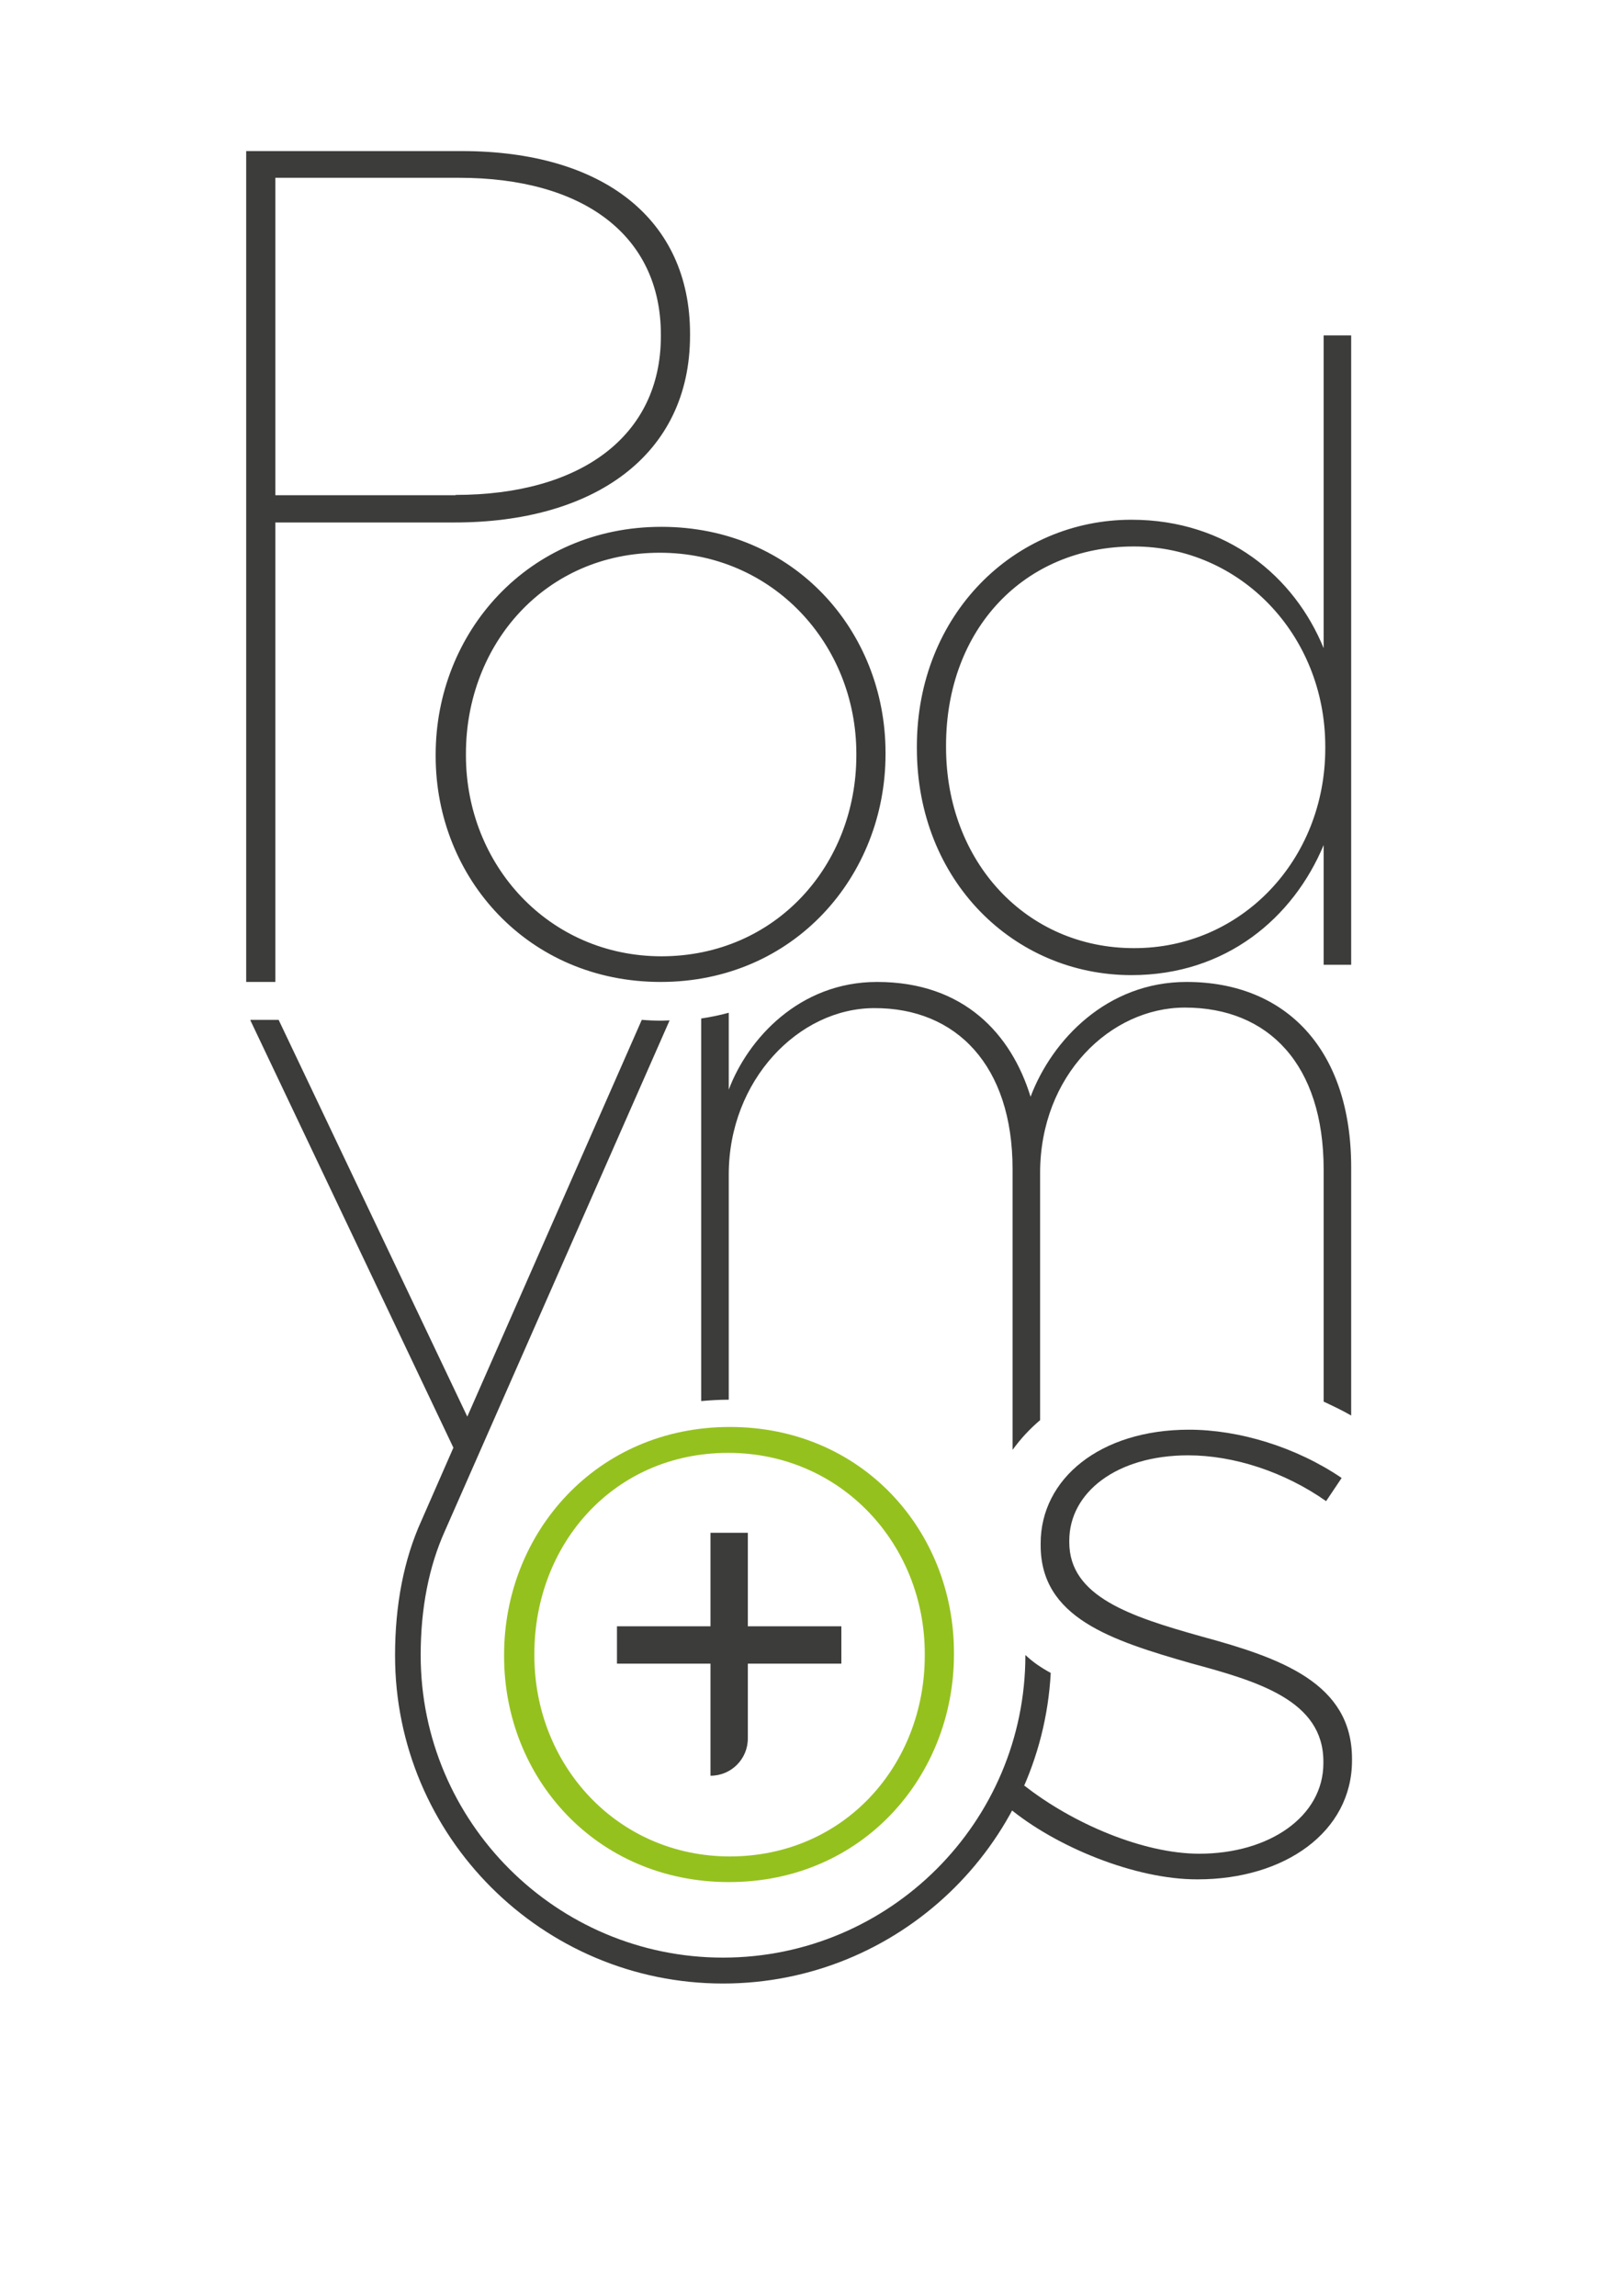
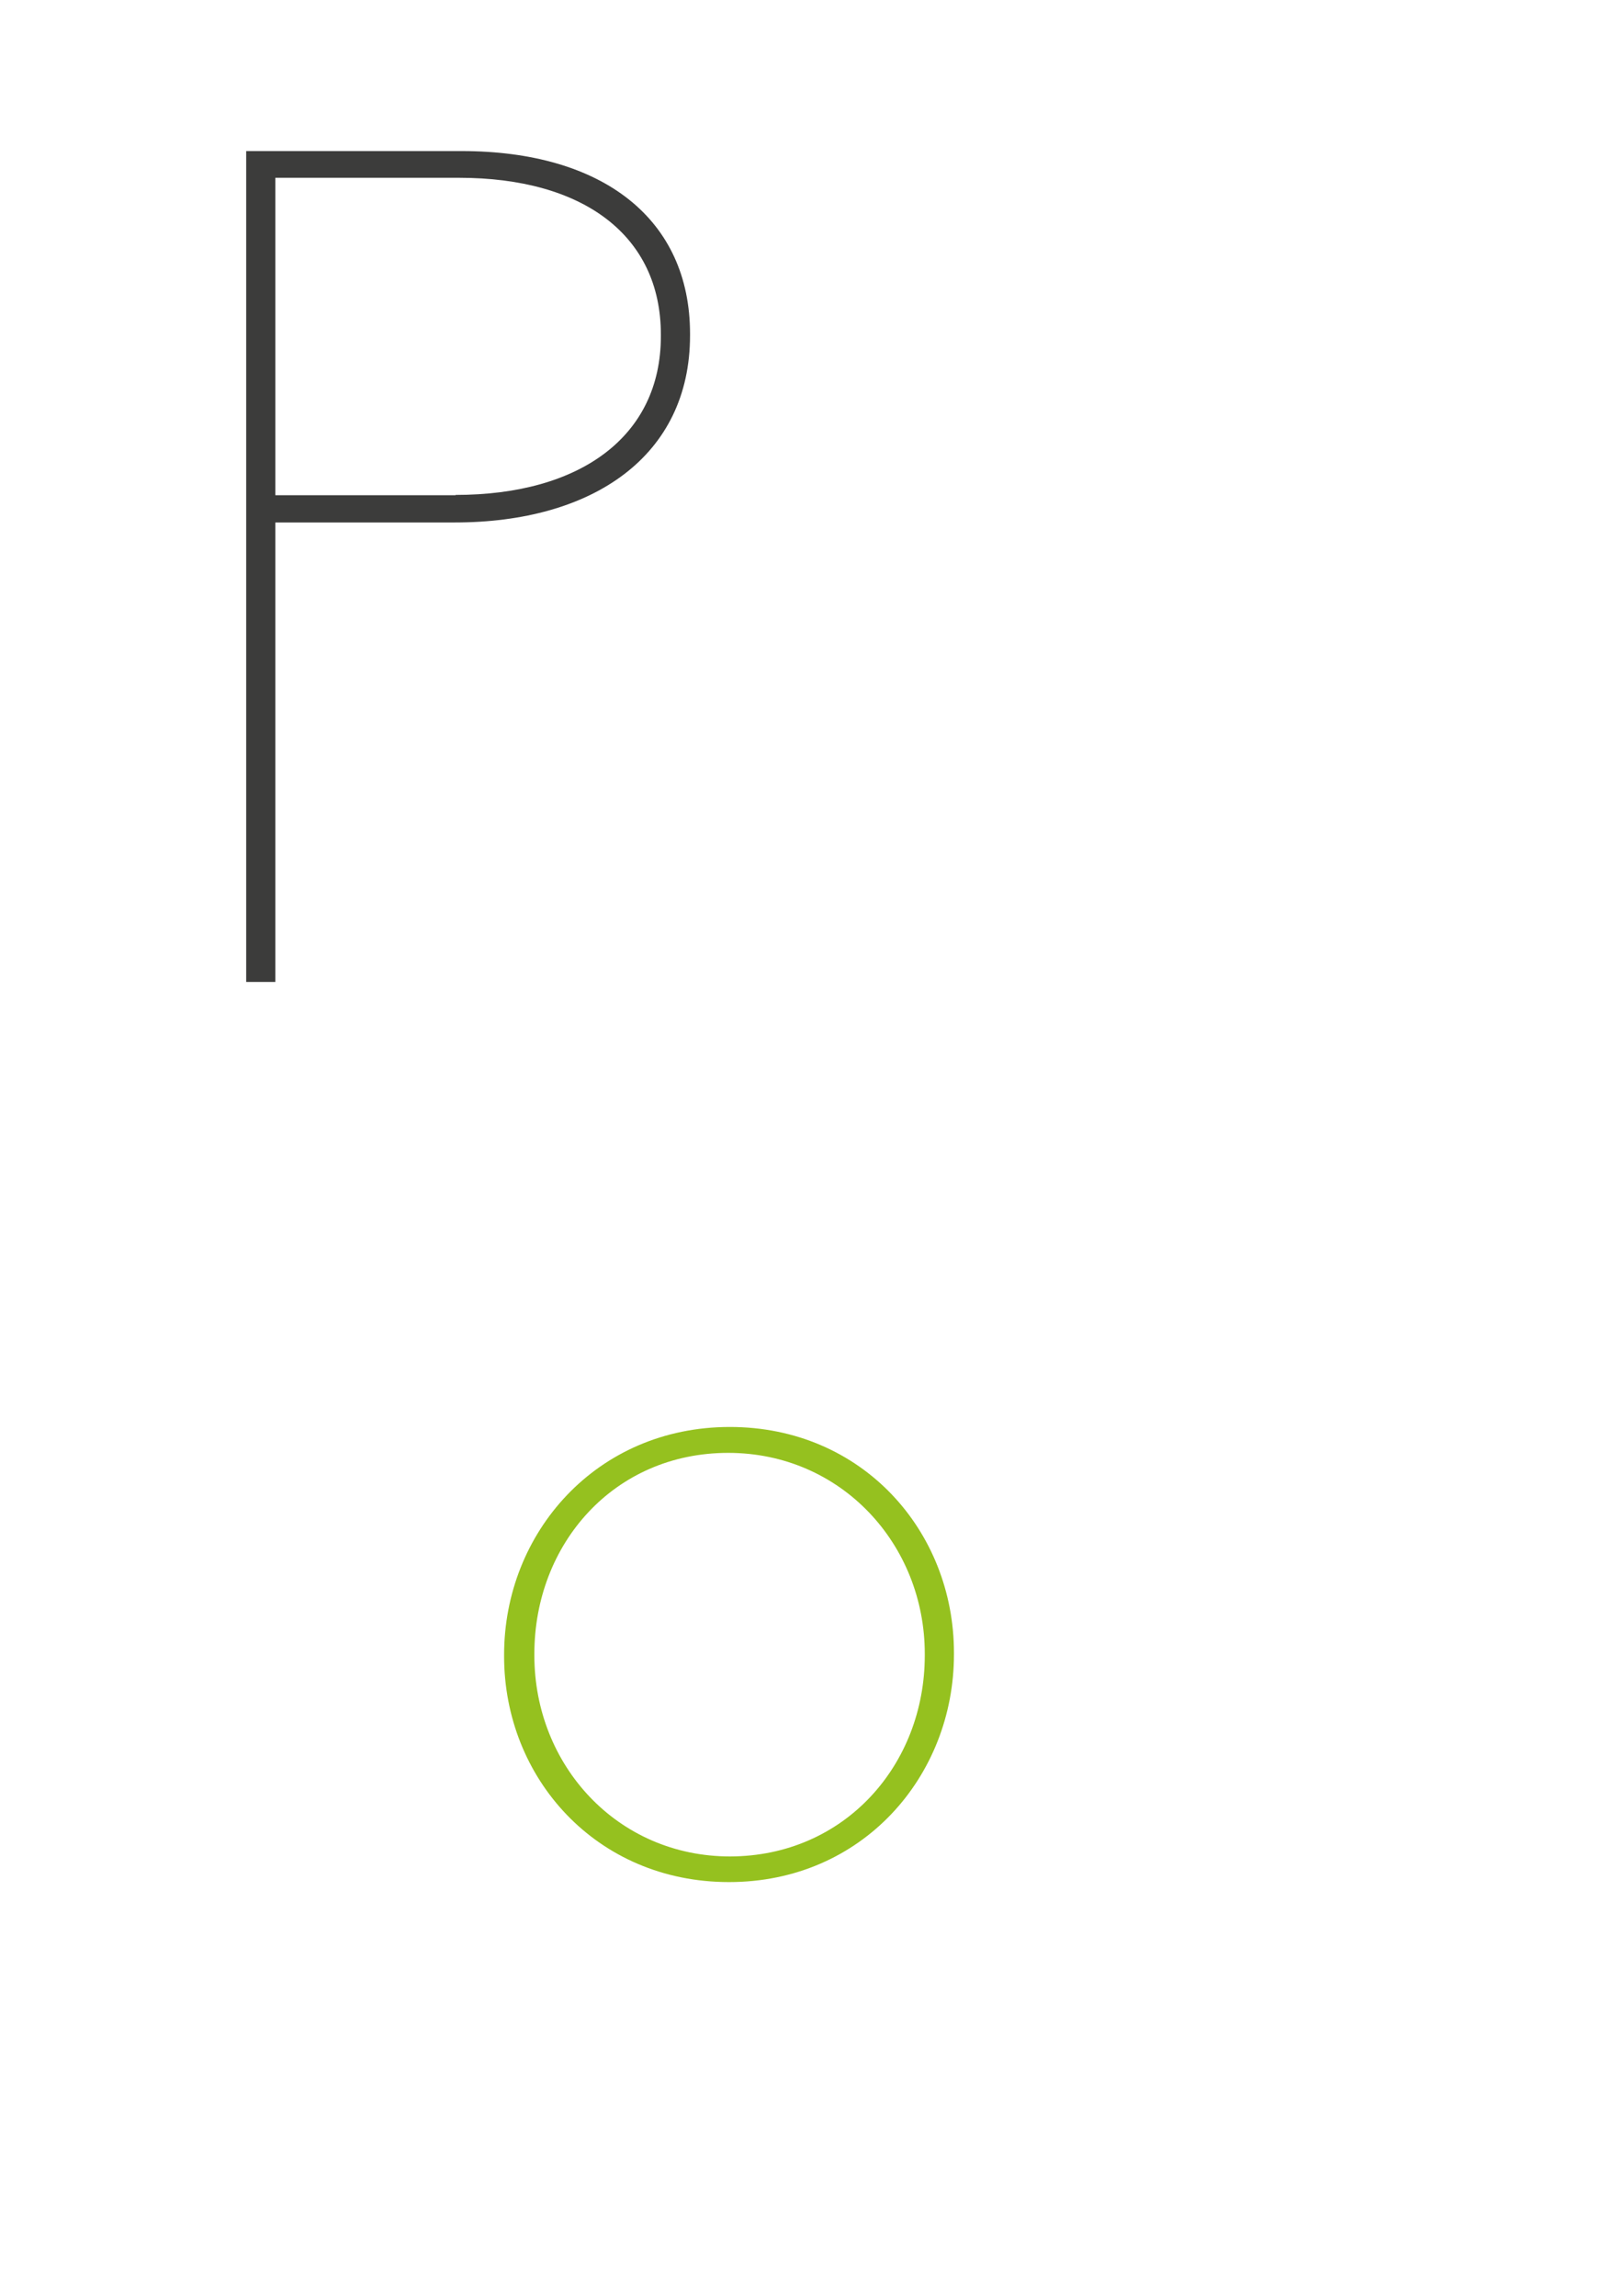
<svg xmlns="http://www.w3.org/2000/svg" xml:space="preserve" id="Layer_1" x="0" y="0" version="1.1" viewBox="0 0 595.3 841.9">
  <style>.st0{fill:#3c3c3b}</style>
  <path d="M90.3 55.4h79c51.9 0 83.8 25 83.8 67v.6c0 44.3-35.7 68.6-86.3 68.6H101v168.5H90.3zm76.8 126.1c45.8 0 75.3-21.5 75.3-58.2v-.6c0-36.4-28.5-57.5-74-57.5H101v116.4h66.1z" class="st0" />
-   <path d="M159.8 277.3v-.6c0-44.6 33.8-83.5 82.8-83.5 48.7 0 82.2 38.3 82.2 82.8v.6c0 44.6-33.5 83.5-82.5 83.5-48.6 0-82.5-38.2-82.5-82.8m154.3-.3v-.6c0-40.2-30.7-73.7-72.1-73.7-42 0-71.1 33.5-71.1 73.7v.6c0 40.2 30.4 73.7 71.8 73.7 42-.1 71.4-33.6 71.4-73.7m22.2-2.6v-.6c0-48.4 35.7-83.2 78.7-83.2 35.1 0 59.8 20.9 70.5 47.1V123h10.1v230.8h-10.1v-43.9c-11.1 26.6-35.7 47.7-70.5 47.7-43 0-78.7-34.5-78.7-83.2m149.8 0v-.6c0-41.1-31.3-73.4-70.2-73.4-40.2 0-68.9 30.3-68.9 73v.6c0 42 29.4 73.7 68.9 73.7 39.3.1 70.2-32.2 70.2-73.3" class="st0" />
  <path d="M184.9 607.4v-.6c0-44.6 33.8-83.5 82.8-83.5 48.7 0 82.2 38.3 82.2 82.8v.6c0 44.6-33.5 83.5-82.5 83.5-48.7 0-82.5-38.2-82.5-82.8m154.3-.3v-.6c0-40.2-30.7-73.7-72.1-73.7-42 0-71.1 33.5-71.1 73.7v.6c0 40.2 30.4 73.7 71.8 73.7 42-.1 71.4-33.6 71.4-73.7" style="fill:#95c11f" />
-   <path d="m369.7 662.7 6-7.9c17.7 13.9 43.6 25 64.2 25 25.6 0 45.5-13.6 45.5-33.2v-.6c0-22.4-24-29.4-48.4-36-29.7-8.5-55.3-16.8-55.3-43.3v-.7c0-23.7 21.8-41.7 54.4-41.7 18.3 0 39.2 6.3 56 17.7l-5.7 8.5c-15.2-10.7-33.8-16.8-50.6-16.8-26.2 0-43.6 13.6-43.6 31.3v.6c0 19.9 22.4 27.2 48.4 34.5 29.1 7.9 55.3 17.1 55.3 44.9v.6c0 26.2-24.7 43.6-56.6 43.6-22.9.1-52.3-12-69.6-26.5" class="st0" />
-   <path d="M371.4 428.7v103c2.9-4 6.2-7.6 10.1-10.9v-90.6c0-36 25.9-60.7 53.1-60.7 30.7 0 50.9 20.9 50.9 59.4V514c3.4 1.6 6.8 3.2 10.1 5.1v-91c0-43.3-24-68-60.4-68-29.1 0-49.3 21.2-57.2 42.1-7-22.8-24.3-42.1-56.3-42.1-28.5 0-47.4 20.9-54.4 39.5v-28.2c-3.3.9-6.7 1.6-10.1 2.1v140.3c3.3-.3 6.7-.5 10.1-.5v-82.6c0-34.5 25.6-61 53.4-61 30.1-.1 50.7 21.1 50.7 59" class="st0" />
-   <path d="M376.2 607h-.1c0 61.2-49.8 110.9-110.9 110.9S154.3 668.2 154.3 607c0-17.2 3-32.5 8.9-45.6l82.4-187.2c-1 0-2 .1-3 .1q-3.6 0-7.2-.3l-64 145.5L102.2 374H92l-.2.1 74.5 156.8-11.7 26.7c-6.5 14.3-9.7 31-9.7 49.5 0 66.4 54 120.3 120.3 120.3 64.2 0 116.8-50.5 120.2-113.9-3.5-1.9-6.6-4-9.2-6.5" class="st0" />
-   <path d="M308.6 596.4h-34.3v-34.3h-13.7v34.3h-34.3v13.7h34.3v41.1c7.6 0 13.7-6.1 13.7-13.7v-27.4h34.3z" class="st0" />
</svg>